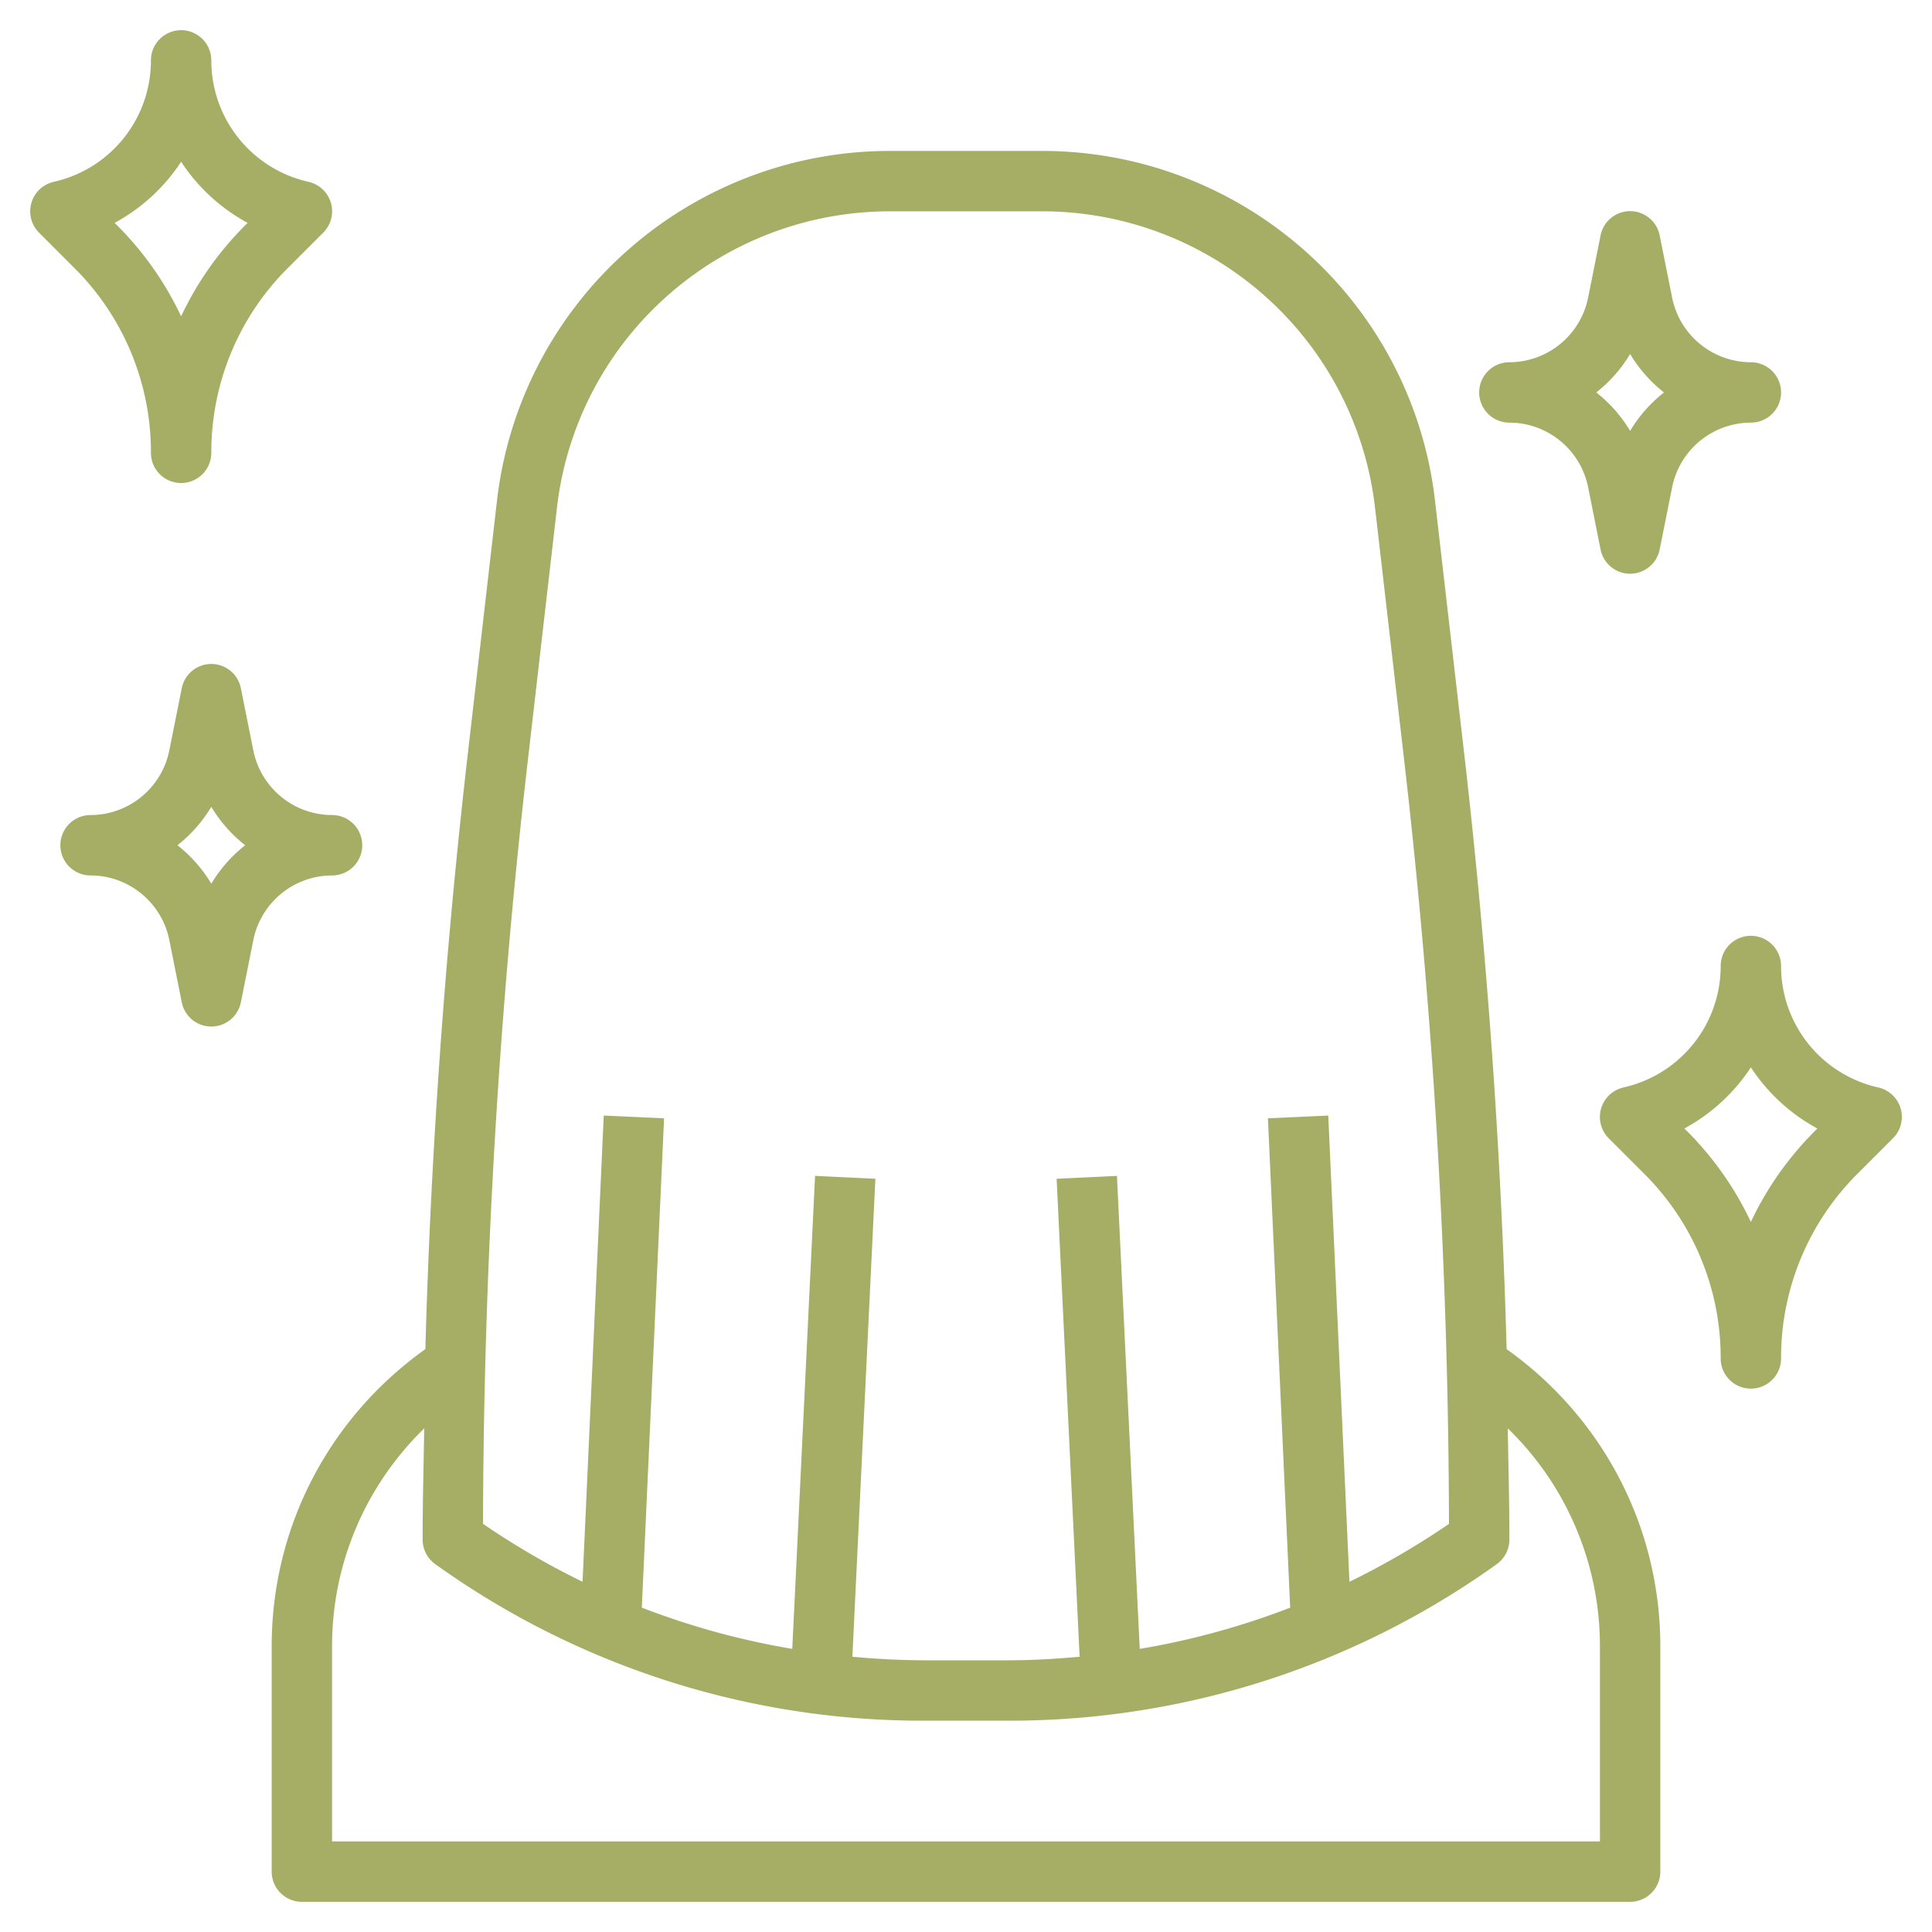
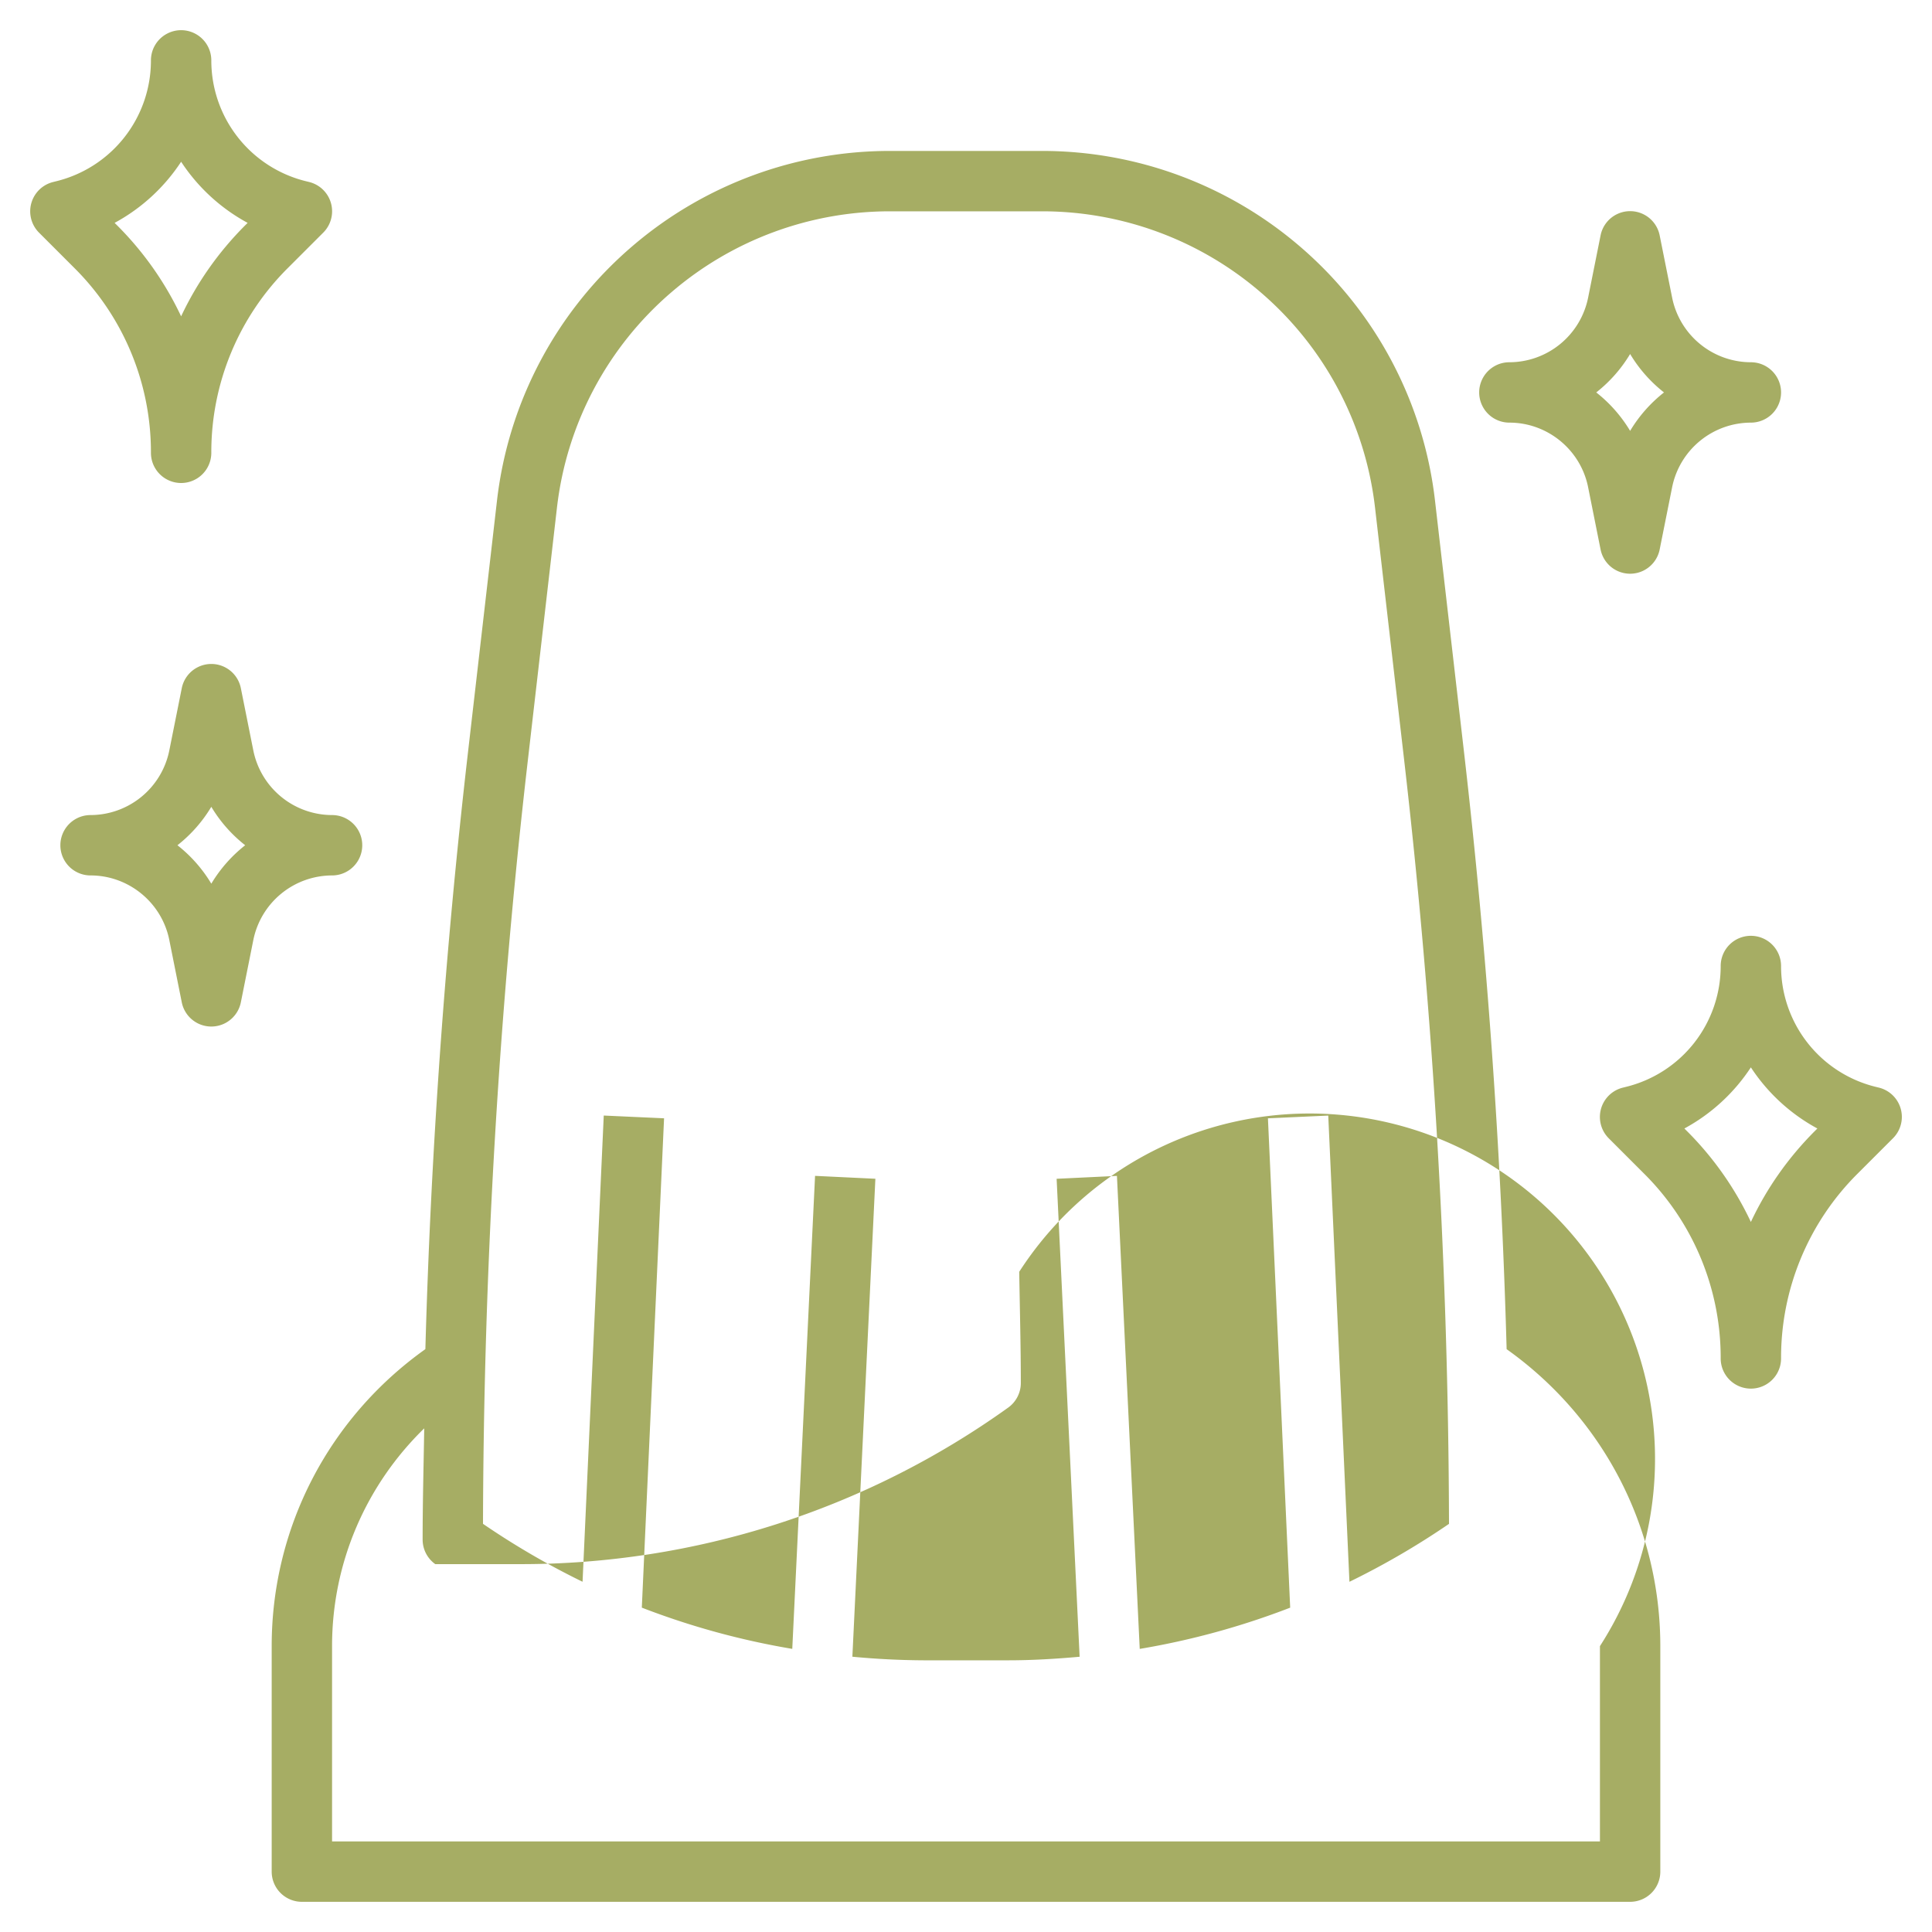
<svg xmlns="http://www.w3.org/2000/svg" width="512" height="512" x="0" y="0" viewBox="0 0 64 64" style="enable-background:new 0 0 512 512" xml:space="preserve" class="">
  <g>
-     <path d="M2.464 8.878A8.6 8.6 0 0 1 5 15a1 1 0 0 0 2 0 8.6 8.6 0 0 1 2.536-6.122l1.171-1.171a.999.999 0 0 0-.466-1.678L10.123 6A4.117 4.117 0 0 1 7 2a1 1 0 0 0-2 0 4.117 4.117 0 0 1-3.122 4l-.12.03a1 1 0 0 0-.465 1.677zM6 5.358a6.11 6.11 0 0 0 2.203 2.025l-.081.081c-.89.89-1.603 1.91-2.122 3.015a10.687 10.687 0 0 0-2.122-3.015l-.081-.081A6.119 6.119 0 0 0 6 5.358zM58 31a1 1 0 0 0-1 1 4.117 4.117 0 0 1-3.122 4l-.12.03a1 1 0 0 0-.466 1.678l1.171 1.171A8.593 8.593 0 0 1 57 45a1 1 0 0 0 2 0 8.6 8.6 0 0 1 2.536-6.122l1.171-1.171a.999.999 0 0 0-.466-1.678L62.123 36A4.117 4.117 0 0 1 59 32a1 1 0 0 0-1-1zm2.122 6.464c-.89.89-1.603 1.909-2.122 3.015a10.673 10.673 0 0 0-2.122-3.015l-.081-.081A6.127 6.127 0 0 0 58 35.358a6.11 6.11 0 0 0 2.203 2.025zM50 14c1.263 0 2.36.899 2.608 2.138l.412 2.058a.998.998 0 0 0 1.96 0l.412-2.058A2.667 2.667 0 0 1 58 14a1 1 0 0 0 0-2 2.667 2.667 0 0 1-2.608-2.138l-.412-2.058a.998.998 0 0 0-1.96 0l-.412 2.058A2.667 2.667 0 0 1 50 12a1 1 0 0 0 0 2zm4-2.273A4.67 4.67 0 0 0 55.122 13 4.686 4.686 0 0 0 54 14.273 4.67 4.67 0 0 0 52.878 13 4.686 4.686 0 0 0 54 11.727zM8.392 24.862l-.412-2.058a.998.998 0 0 0-1.96 0l-.412 2.058A2.667 2.667 0 0 1 3 27a1 1 0 0 0 0 2c1.263 0 2.36.899 2.608 2.138l.412 2.058a.998.998 0 0 0 1.96 0l.412-2.058A2.667 2.667 0 0 1 11 29a1 1 0 0 0 0-2 2.667 2.667 0 0 1-2.608-2.138zM7 29.273A4.67 4.67 0 0 0 5.878 28 4.686 4.686 0 0 0 7 26.727 4.67 4.67 0 0 0 8.122 28 4.686 4.686 0 0 0 7 29.273zM9 54.53V62a1 1 0 0 0 1 1h44a1 1 0 0 0 1-1v-7.47c0-3.941-1.903-7.569-5.091-9.837a228.14 228.14 0 0 0-1.405-19.721l-.966-8.374a13.055 13.055 0 0 0-4.488-8.444A13.11 13.11 0 0 0 34.524 5h-5.049c-3.125 0-6.152 1.12-8.525 3.153a13.062 13.062 0 0 0-4.488 8.444l-.965 8.374a227.8 227.8 0 0 0-1.406 19.721C10.903 46.961 9 50.589 9 54.53zm8.484-29.329.965-8.374a11.066 11.066 0 0 1 3.803-7.155A11.11 11.11 0 0 1 29.476 7h5.049c2.647 0 5.213.949 7.223 2.672a11.068 11.068 0 0 1 3.803 7.155l.966 8.374A226.146 226.146 0 0 1 48 50.48a26.033 26.033 0 0 1-3.298 1.919L44 36.955l-1.998.091.737 16.21a25.554 25.554 0 0 1-4.984 1.366L37 38.953l-1.998.096.762 15.833c-.784.07-1.572.118-2.367.118h-2.795a26.19 26.19 0 0 1-2.366-.119l.762-15.833L27 38.952l-.755 15.669a25.554 25.554 0 0 1-4.984-1.366l.737-16.21L20 36.954l-.702 15.444A26.033 26.033 0 0 1 16 50.479c.021-8.417.519-16.92 1.484-25.278zm-3.431 22.115C14.033 48.545 14 49.775 14 51a1 1 0 0 0 .419.814A27.687 27.687 0 0 0 30.603 57h2.795a27.689 27.689 0 0 0 16.184-5.186c.262-.188.418-.491.418-.814 0-1.225-.033-2.455-.053-3.684A10.046 10.046 0 0 1 53 54.53V61H11v-6.47c0-2.761 1.124-5.334 3.053-7.214z" fill="#a6ad64" opacity="1" data-original="#000000" class="" />
+     <path d="M2.464 8.878A8.6 8.6 0 0 1 5 15a1 1 0 0 0 2 0 8.6 8.6 0 0 1 2.536-6.122l1.171-1.171a.999.999 0 0 0-.466-1.678L10.123 6A4.117 4.117 0 0 1 7 2a1 1 0 0 0-2 0 4.117 4.117 0 0 1-3.122 4l-.12.03a1 1 0 0 0-.465 1.677zM6 5.358a6.11 6.11 0 0 0 2.203 2.025l-.081.081c-.89.89-1.603 1.91-2.122 3.015a10.687 10.687 0 0 0-2.122-3.015l-.081-.081A6.119 6.119 0 0 0 6 5.358zM58 31a1 1 0 0 0-1 1 4.117 4.117 0 0 1-3.122 4l-.12.03a1 1 0 0 0-.466 1.678l1.171 1.171A8.593 8.593 0 0 1 57 45a1 1 0 0 0 2 0 8.6 8.6 0 0 1 2.536-6.122l1.171-1.171a.999.999 0 0 0-.466-1.678L62.123 36A4.117 4.117 0 0 1 59 32a1 1 0 0 0-1-1zm2.122 6.464c-.89.89-1.603 1.909-2.122 3.015a10.673 10.673 0 0 0-2.122-3.015l-.081-.081A6.127 6.127 0 0 0 58 35.358a6.11 6.11 0 0 0 2.203 2.025zM50 14c1.263 0 2.36.899 2.608 2.138l.412 2.058a.998.998 0 0 0 1.96 0l.412-2.058A2.667 2.667 0 0 1 58 14a1 1 0 0 0 0-2 2.667 2.667 0 0 1-2.608-2.138l-.412-2.058a.998.998 0 0 0-1.96 0l-.412 2.058A2.667 2.667 0 0 1 50 12a1 1 0 0 0 0 2zm4-2.273A4.67 4.67 0 0 0 55.122 13 4.686 4.686 0 0 0 54 14.273 4.67 4.67 0 0 0 52.878 13 4.686 4.686 0 0 0 54 11.727zM8.392 24.862l-.412-2.058a.998.998 0 0 0-1.96 0l-.412 2.058A2.667 2.667 0 0 1 3 27a1 1 0 0 0 0 2c1.263 0 2.36.899 2.608 2.138l.412 2.058a.998.998 0 0 0 1.96 0l.412-2.058A2.667 2.667 0 0 1 11 29a1 1 0 0 0 0-2 2.667 2.667 0 0 1-2.608-2.138zM7 29.273A4.67 4.67 0 0 0 5.878 28 4.686 4.686 0 0 0 7 26.727 4.67 4.67 0 0 0 8.122 28 4.686 4.686 0 0 0 7 29.273zM9 54.53V62a1 1 0 0 0 1 1h44a1 1 0 0 0 1-1v-7.47c0-3.941-1.903-7.569-5.091-9.837a228.14 228.14 0 0 0-1.405-19.721l-.966-8.374a13.055 13.055 0 0 0-4.488-8.444A13.11 13.11 0 0 0 34.524 5h-5.049c-3.125 0-6.152 1.12-8.525 3.153a13.062 13.062 0 0 0-4.488 8.444l-.965 8.374a227.8 227.8 0 0 0-1.406 19.721C10.903 46.961 9 50.589 9 54.53zm8.484-29.329.965-8.374a11.066 11.066 0 0 1 3.803-7.155A11.11 11.11 0 0 1 29.476 7h5.049c2.647 0 5.213.949 7.223 2.672a11.068 11.068 0 0 1 3.803 7.155l.966 8.374A226.146 226.146 0 0 1 48 50.48a26.033 26.033 0 0 1-3.298 1.919L44 36.955l-1.998.091.737 16.21a25.554 25.554 0 0 1-4.984 1.366L37 38.953l-1.998.096.762 15.833c-.784.07-1.572.118-2.367.118h-2.795a26.19 26.19 0 0 1-2.366-.119l.762-15.833L27 38.952l-.755 15.669a25.554 25.554 0 0 1-4.984-1.366l.737-16.21L20 36.954l-.702 15.444A26.033 26.033 0 0 1 16 50.479c.021-8.417.519-16.92 1.484-25.278zm-3.431 22.115C14.033 48.545 14 49.775 14 51a1 1 0 0 0 .419.814h2.795a27.689 27.689 0 0 0 16.184-5.186c.262-.188.418-.491.418-.814 0-1.225-.033-2.455-.053-3.684A10.046 10.046 0 0 1 53 54.53V61H11v-6.47c0-2.761 1.124-5.334 3.053-7.214z" fill="#a6ad64" opacity="1" data-original="#000000" class="" />
  </g>
</svg>